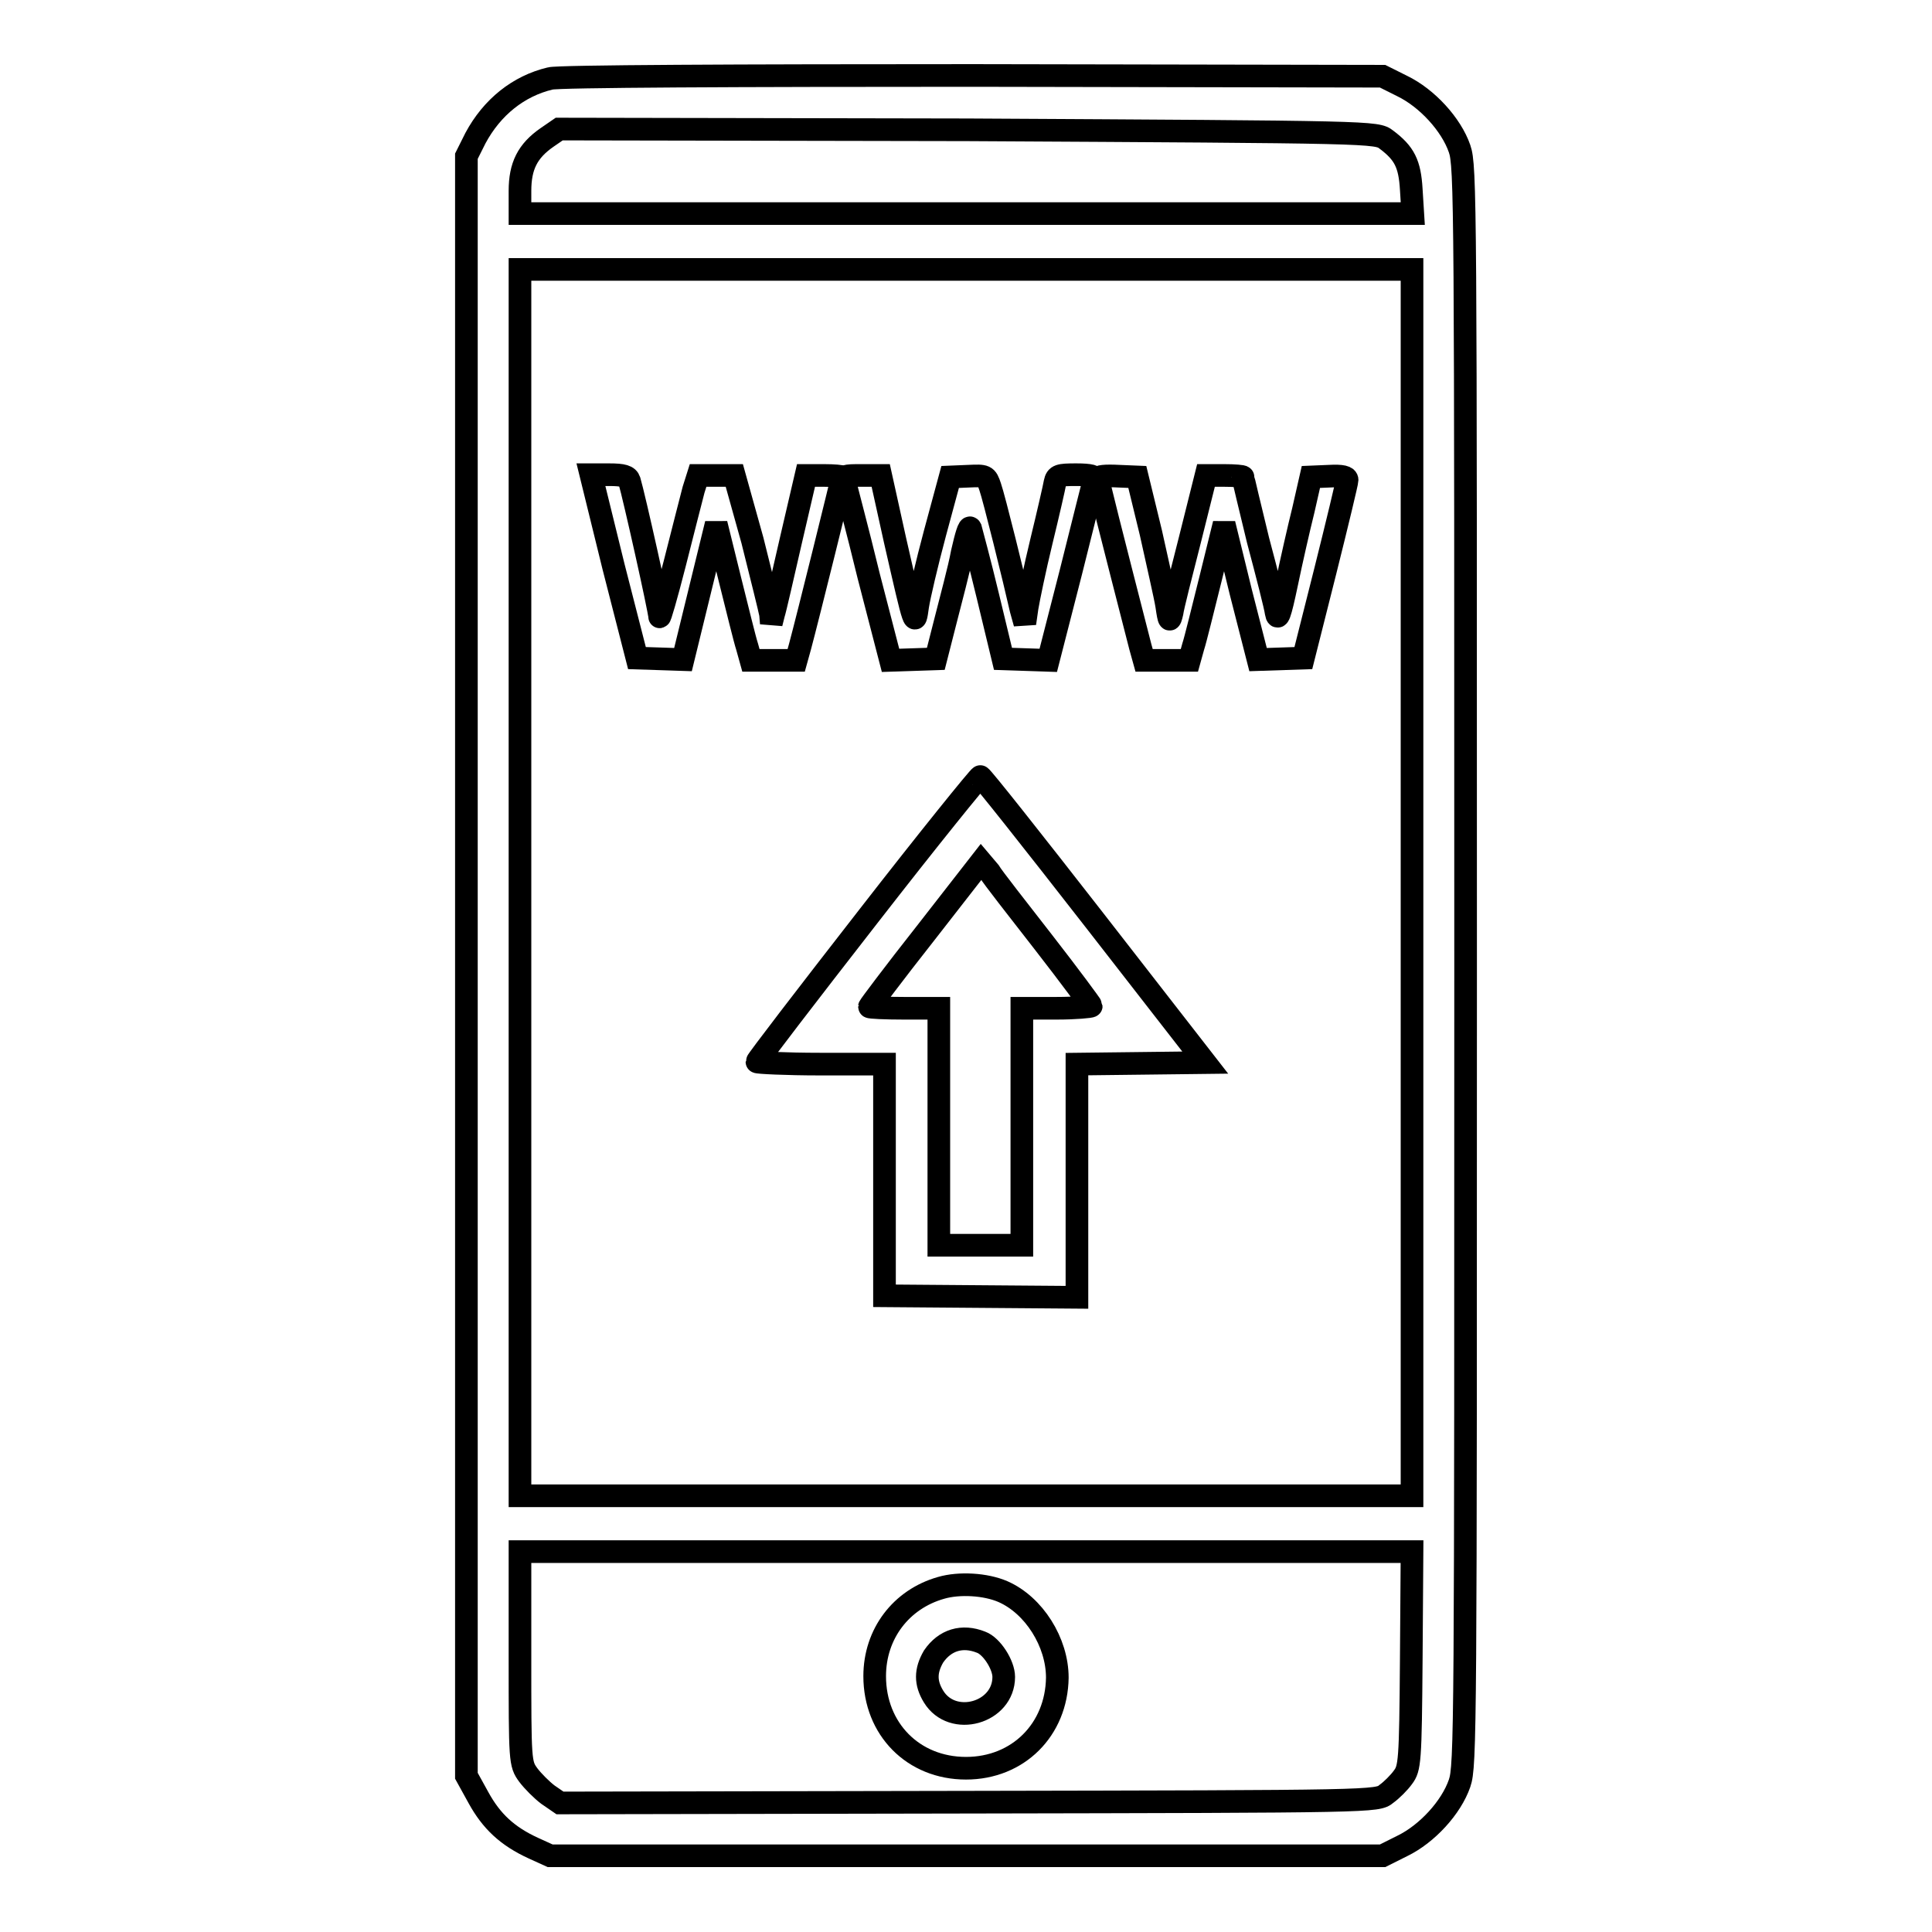
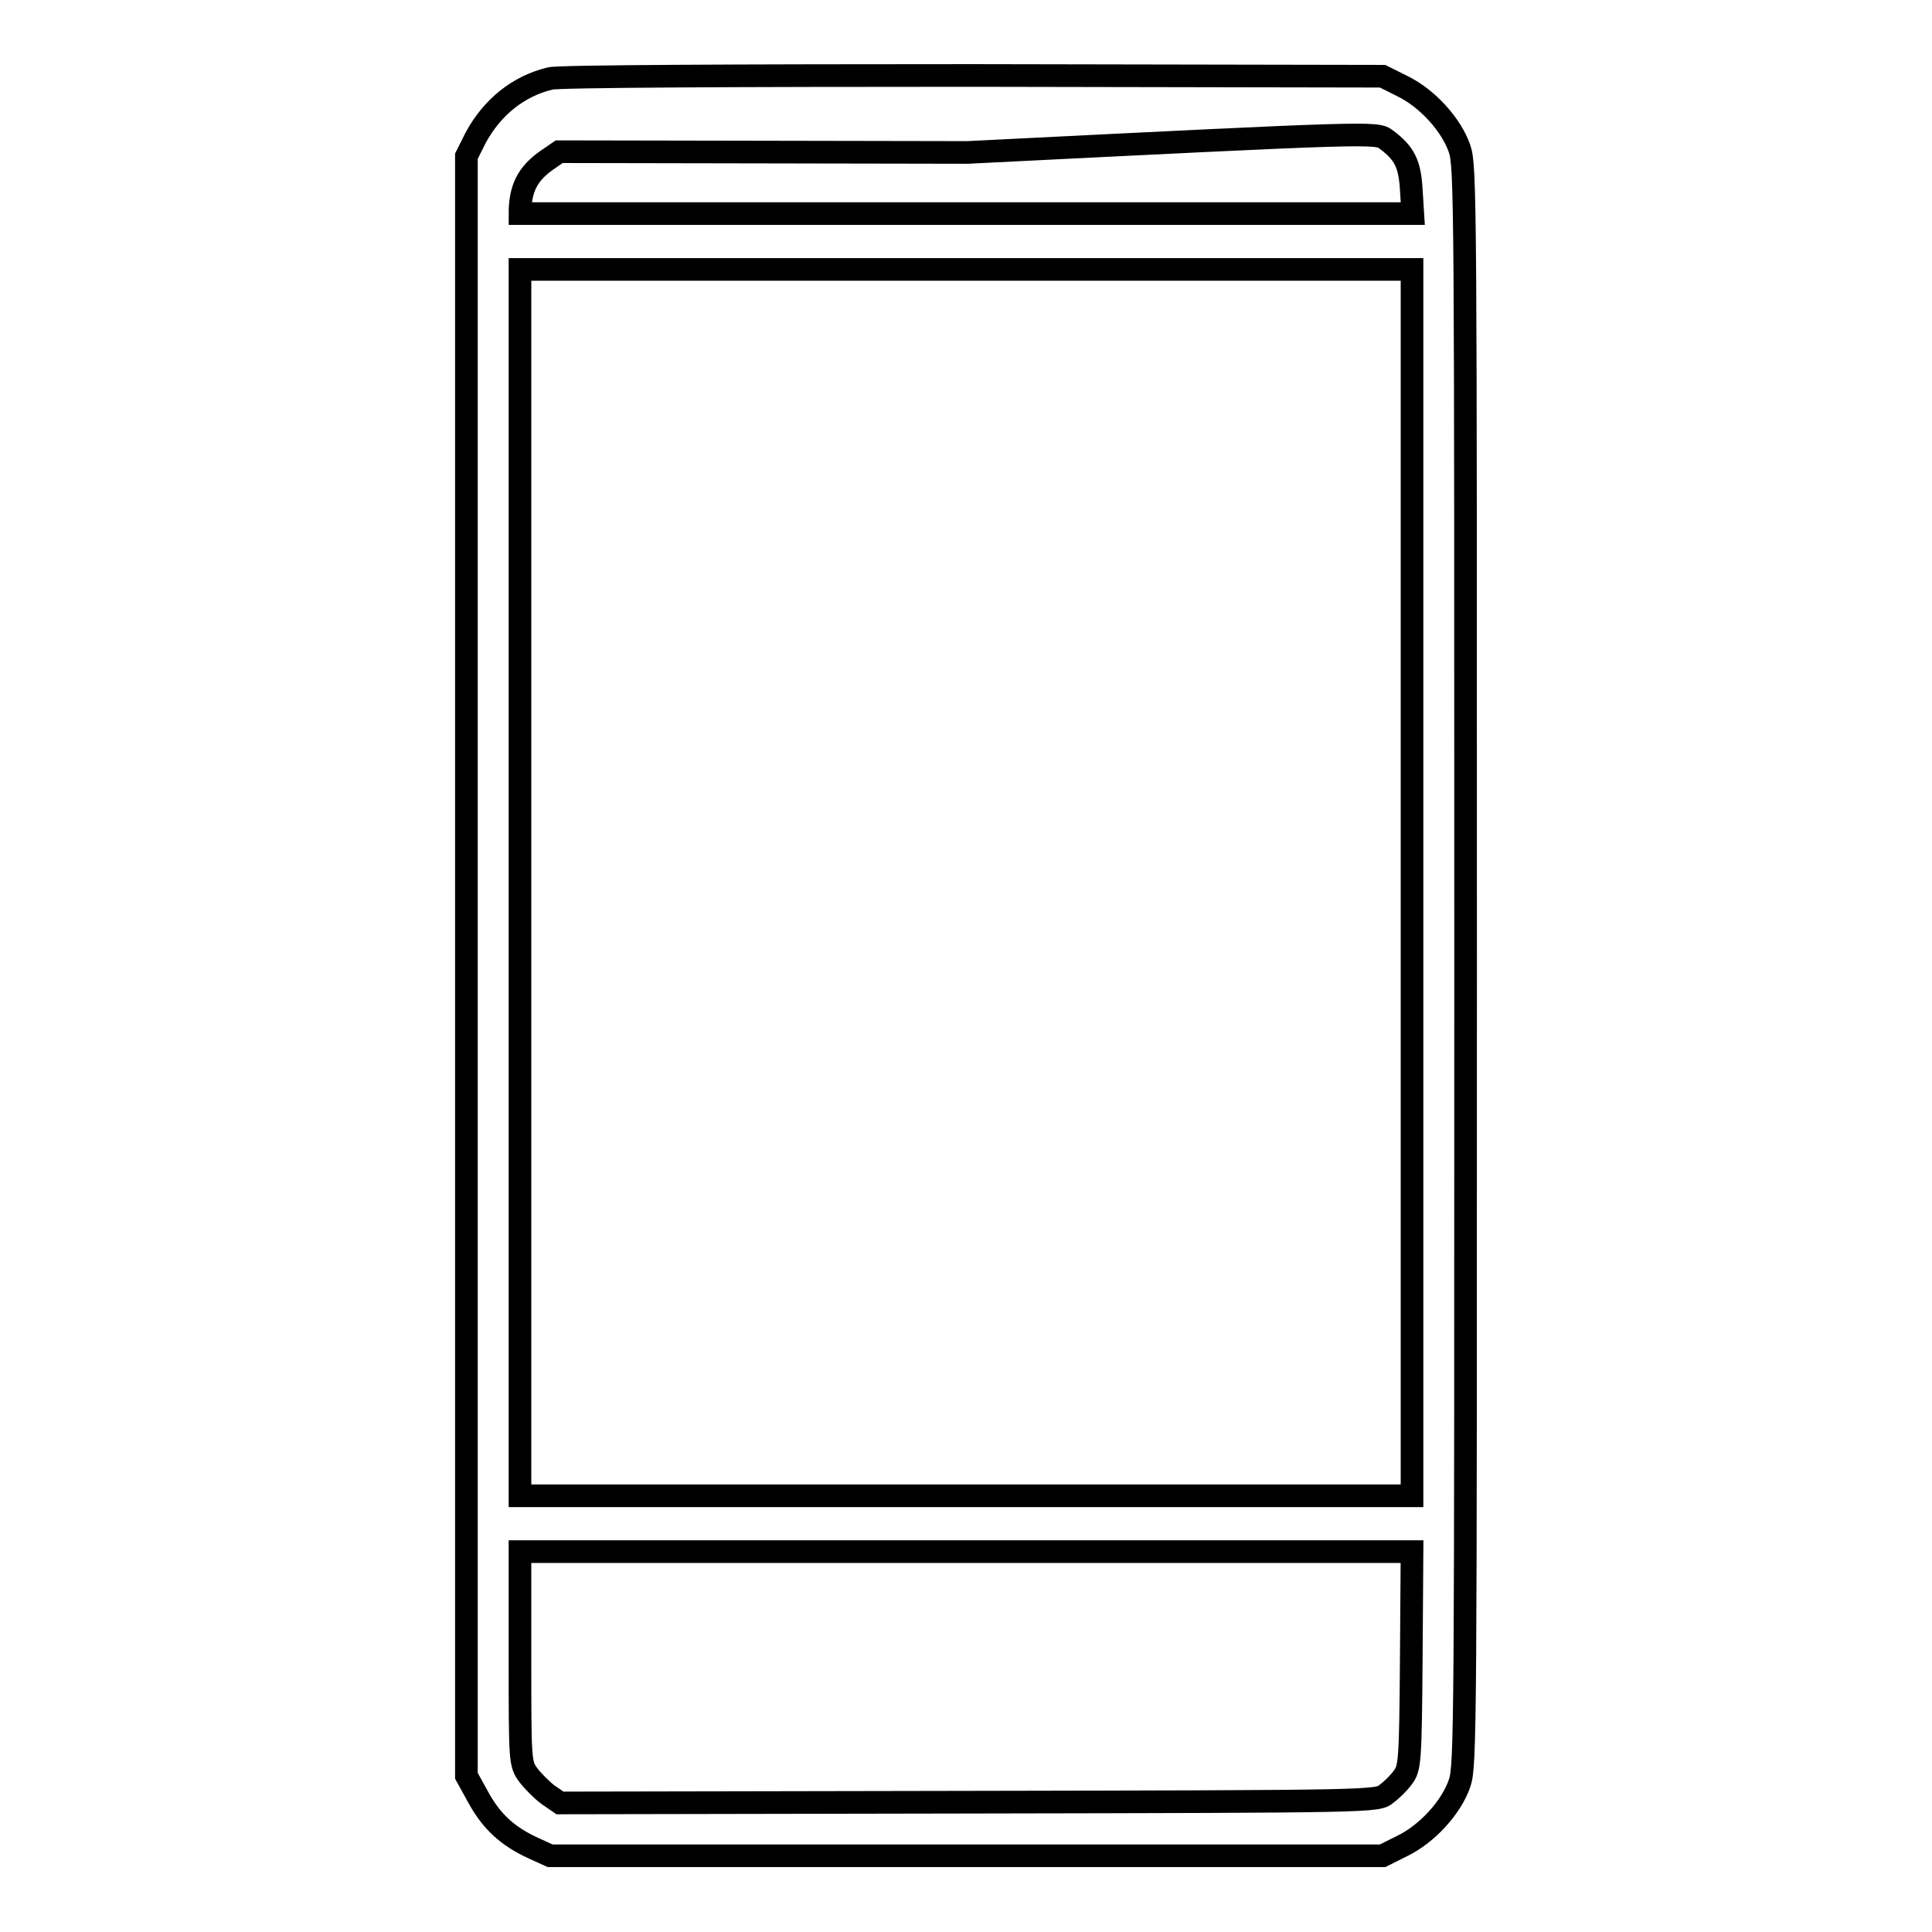
<svg xmlns="http://www.w3.org/2000/svg" version="1.1" x="0px" y="0px" viewBox="0 0 256 256" enable-background="new 0 0 256 256" xml:space="preserve">
  <g>
    <g>
      <g>
-         <path stroke-width="3" fill-opacity="0" stroke="#000000" d="M72.9,10.4c-4.2,1-7.7,3.8-9.9,7.9l-1.2,2.4V128v107.3l1.6,2.9c1.7,3.1,3.8,5.1,7.3,6.7l2.2,1H128h55.2l2.6-1.3c3.3-1.6,6.5-5.1,7.6-8.3c0.8-2.3,0.8-7.1,0.8-108.3c0-101.3,0-106-0.8-108.3c-1.1-3.2-4.3-6.7-7.6-8.3l-2.6-1.3L128.9,10C98.2,10,73.9,10.1,72.9,10.4z M183.7,18.5c2.4,1.8,3.1,3.2,3.3,6.6l0.2,3.2H128H68.9v-3c0-3.3,1-5.3,3.6-7.1l1.6-1.1l54.1,0.1C182.2,17.5,182.4,17.5,183.7,18.5z M187.1,117v81.2H128H68.9V117V35.7H128h59.1L187.1,117L187.1,117z M187,219.9c-0.1,13.6-0.2,14.4-1.1,15.6c-0.5,0.7-1.5,1.7-2.2,2.2c-1.2,1-1.5,1-55.4,1.1l-54.1,0.1l-1.6-1.1c-0.8-0.6-2-1.8-2.6-2.6c-1.1-1.5-1.1-1.8-1.1-15.6v-14H128h59.1L187,219.9z" />
-         <path stroke-width="3" fill-opacity="0" stroke="#000000" d="M81.3,75.1l3.1,12.1l3.1,0.1l3,0.1l2.2-9l2.2-9l1.8,7.3c1,4,2,8.1,2.3,9l0.5,1.8h3h3l0.5-1.8c1-3.7,5.6-22.3,5.6-22.5c0-0.1-1.1-0.2-2.4-0.2h-2.4l-2,8.6c-1.1,4.8-2.1,9.2-2.3,9.8l-0.3,1.2l-0.1-1.2c-0.1-0.6-1.2-5-2.4-9.8L97.3,63h-2.4h-2.4l-0.6,1.9c-0.3,1.1-1.4,5.5-2.5,9.8c-1.1,4.3-2,7.4-2,7c0-0.8-3.4-16-4-18c-0.2-0.6-0.8-0.8-2.7-0.8h-2.4L81.3,75.1z" />
-         <path stroke-width="3" fill-opacity="0" stroke="#000000" d="M112,64c0.1,0.6,1.6,6.1,3.1,12.3l2.9,11.2l3-0.1l3-0.1l1.3-5.1c0.7-2.8,1.8-6.8,2.2-9c0.5-2.2,0.9-3.6,1.1-3.2c0.1,0.4,1.2,4.4,2.3,9l2,8.3l3,0.1l3,0.1l3-11.7c1.6-6.4,3-12,3.1-12.3c0.2-0.4-0.5-0.6-2.4-0.6c-2.3,0-2.6,0.1-2.8,1c-0.1,0.6-0.9,4.1-1.8,7.8c-0.9,3.7-1.7,7.6-1.9,8.8l-0.3,2.1l-0.5-1.8c-0.9-4-3.6-14.9-4.1-16.3c-0.5-1.5-0.6-1.5-2.9-1.4l-2.4,0.1l-2,7.4c-1.1,4.1-2.1,8.4-2.3,9.7c-0.4,2.8-0.3,3.1-3-8.7l-1.9-8.6h-2.5C111.8,63,111.8,63,112,64z" />
-         <path stroke-width="3" fill-opacity="0" stroke="#000000" d="M145.5,63.4c0,0.4,1.7,7.1,5.6,22.3l0.5,1.8h3h3l0.5-1.8c0.3-0.9,1.3-5,2.3-9l1.8-7.3l2.2,9l2.3,9l3-0.1l3-0.1l2.9-11.5c1.6-6.4,2.9-11.8,2.9-12.1c0-0.4-0.6-0.6-2.4-0.5l-2.4,0.1l-1,4.4c-0.6,2.4-1.6,6.8-2.2,9.7c-0.9,4.3-1.2,5-1.4,3.9c-0.1-0.8-1.2-5.1-2.4-9.6c-1.1-4.5-2-8.3-2-8.4c0-0.1-1.1-0.2-2.5-0.2h-2.4l-2.1,8.4c-1.2,4.7-2.3,9-2.4,9.8c-0.3,1.3-0.4,1.2-0.7-0.9c-0.2-1.3-1.2-5.6-2.1-9.7l-1.8-7.4l-2.4-0.1C146.4,63,145.5,63.1,145.5,63.4z" />
-         <path stroke-width="3" fill-opacity="0" stroke="#000000" d="M115,121.5c-8.1,10.4-14.7,19-14.7,19.2c0,0.1,3.8,0.3,8.4,0.3h8.5v15.3v15.4l12.7,0.1l12.8,0.1v-15.5V141l8.5-0.1l8.5-0.1l-14.7-18.9c-8.1-10.4-14.9-19-15.1-19C129.8,102.8,123,111.2,115,121.5z M138.3,124.9c3.5,4.5,6.3,8.3,6.3,8.4c0,0.1-2.1,0.3-4.6,0.3h-4.6v15.7V165h-5.5h-5.5v-15.7v-15.7h-4.6c-2.5,0-4.6-0.1-4.6-0.2c0-0.1,3.3-4.5,7.4-9.7l7.4-9.5l1.1,1.3C131.5,116.2,134.8,120.4,138.3,124.9z" />
-         <path stroke-width="3" fill-opacity="0" stroke="#000000" d="M124.7,210.4c-5.3,1.5-8.8,6.1-8.8,11.7c0,7,5.1,12.2,12.1,12.2c6.9,0,12-5.1,12.1-12c0-4.7-3.1-9.6-7.2-11.4C130.6,209.9,127.1,209.7,124.7,210.4z M130,217.6c1.4,0.5,3,3,3,4.6c0,4.8-6.8,6.7-9.3,2.6c-1.1-1.8-1.1-3.4,0-5.3C125.2,217.3,127.5,216.6,130,217.6z" />
+         <path stroke-width="3" fill-opacity="0" stroke="#000000" d="M72.9,10.4c-4.2,1-7.7,3.8-9.9,7.9l-1.2,2.4V128v107.3l1.6,2.9c1.7,3.1,3.8,5.1,7.3,6.7l2.2,1H128h55.2l2.6-1.3c3.3-1.6,6.5-5.1,7.6-8.3c0.8-2.3,0.8-7.1,0.8-108.3c0-101.3,0-106-0.8-108.3c-1.1-3.2-4.3-6.7-7.6-8.3l-2.6-1.3L128.9,10C98.2,10,73.9,10.1,72.9,10.4z M183.7,18.5c2.4,1.8,3.1,3.2,3.3,6.6l0.2,3.2H128H68.9c0-3.3,1-5.3,3.6-7.1l1.6-1.1l54.1,0.1C182.2,17.5,182.4,17.5,183.7,18.5z M187.1,117v81.2H128H68.9V117V35.7H128h59.1L187.1,117L187.1,117z M187,219.9c-0.1,13.6-0.2,14.4-1.1,15.6c-0.5,0.7-1.5,1.7-2.2,2.2c-1.2,1-1.5,1-55.4,1.1l-54.1,0.1l-1.6-1.1c-0.8-0.6-2-1.8-2.6-2.6c-1.1-1.5-1.1-1.8-1.1-15.6v-14H128h59.1L187,219.9z" />
      </g>
    </g>
  </g>
</svg>